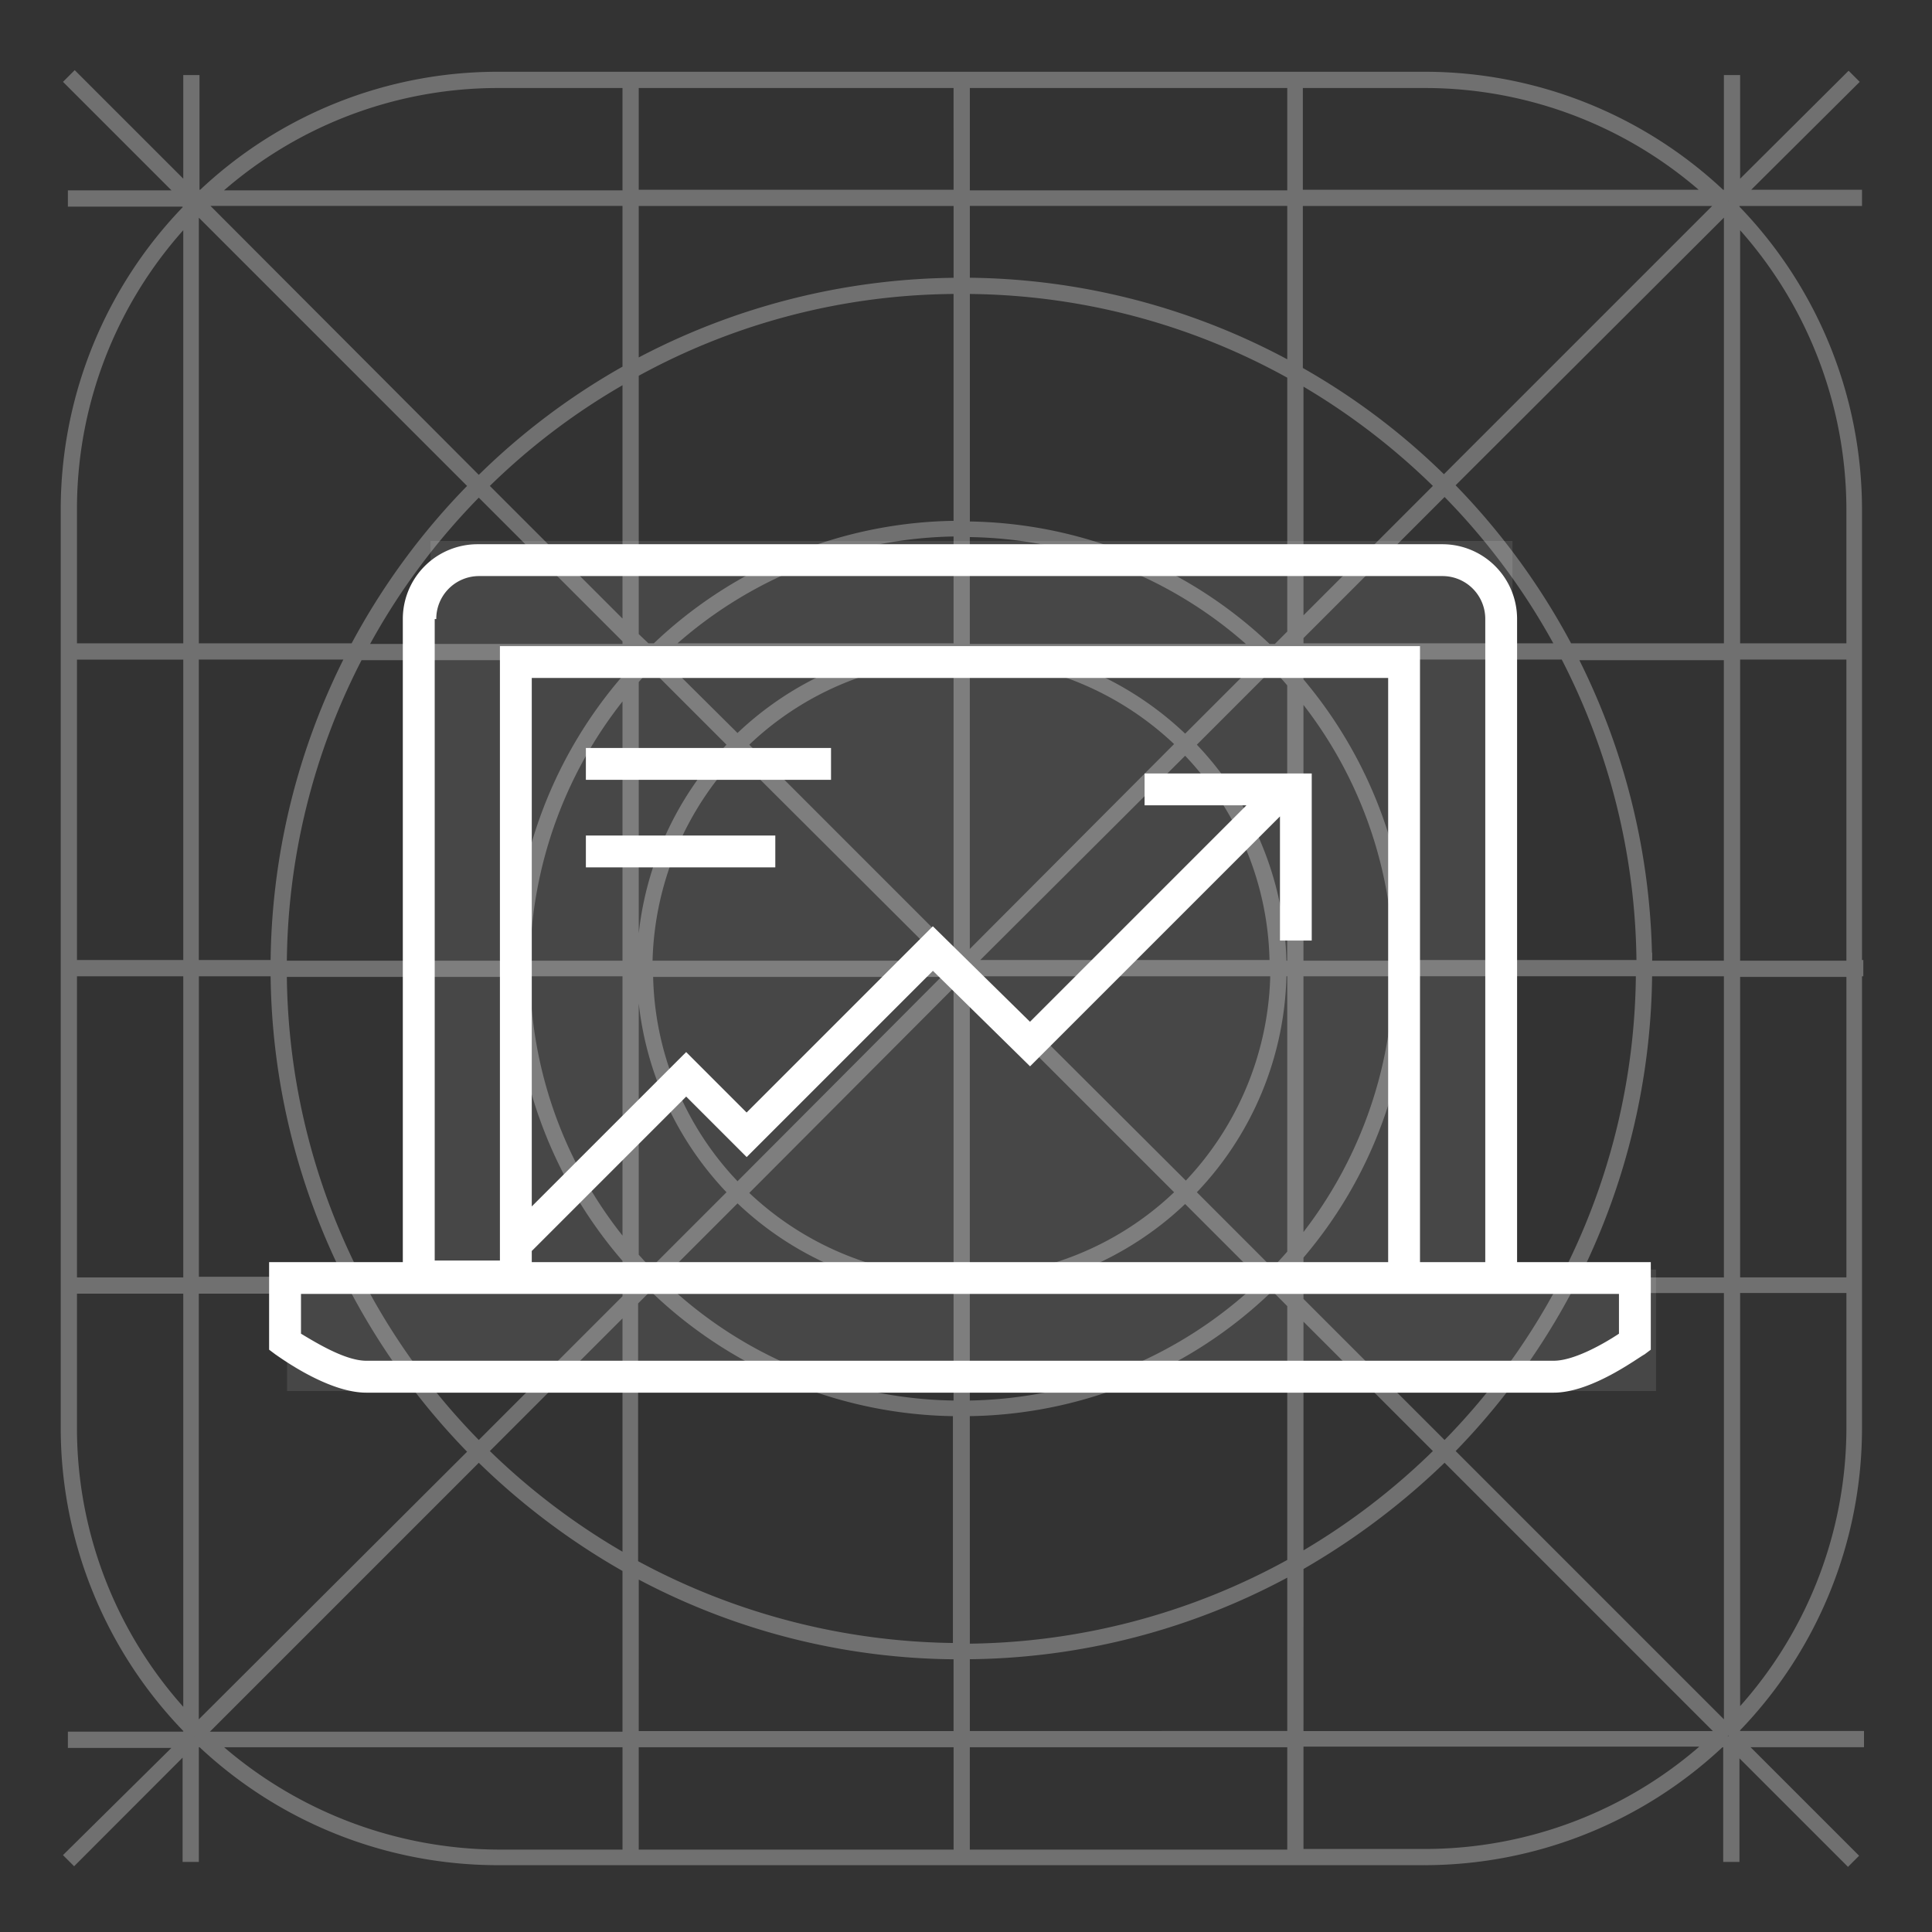
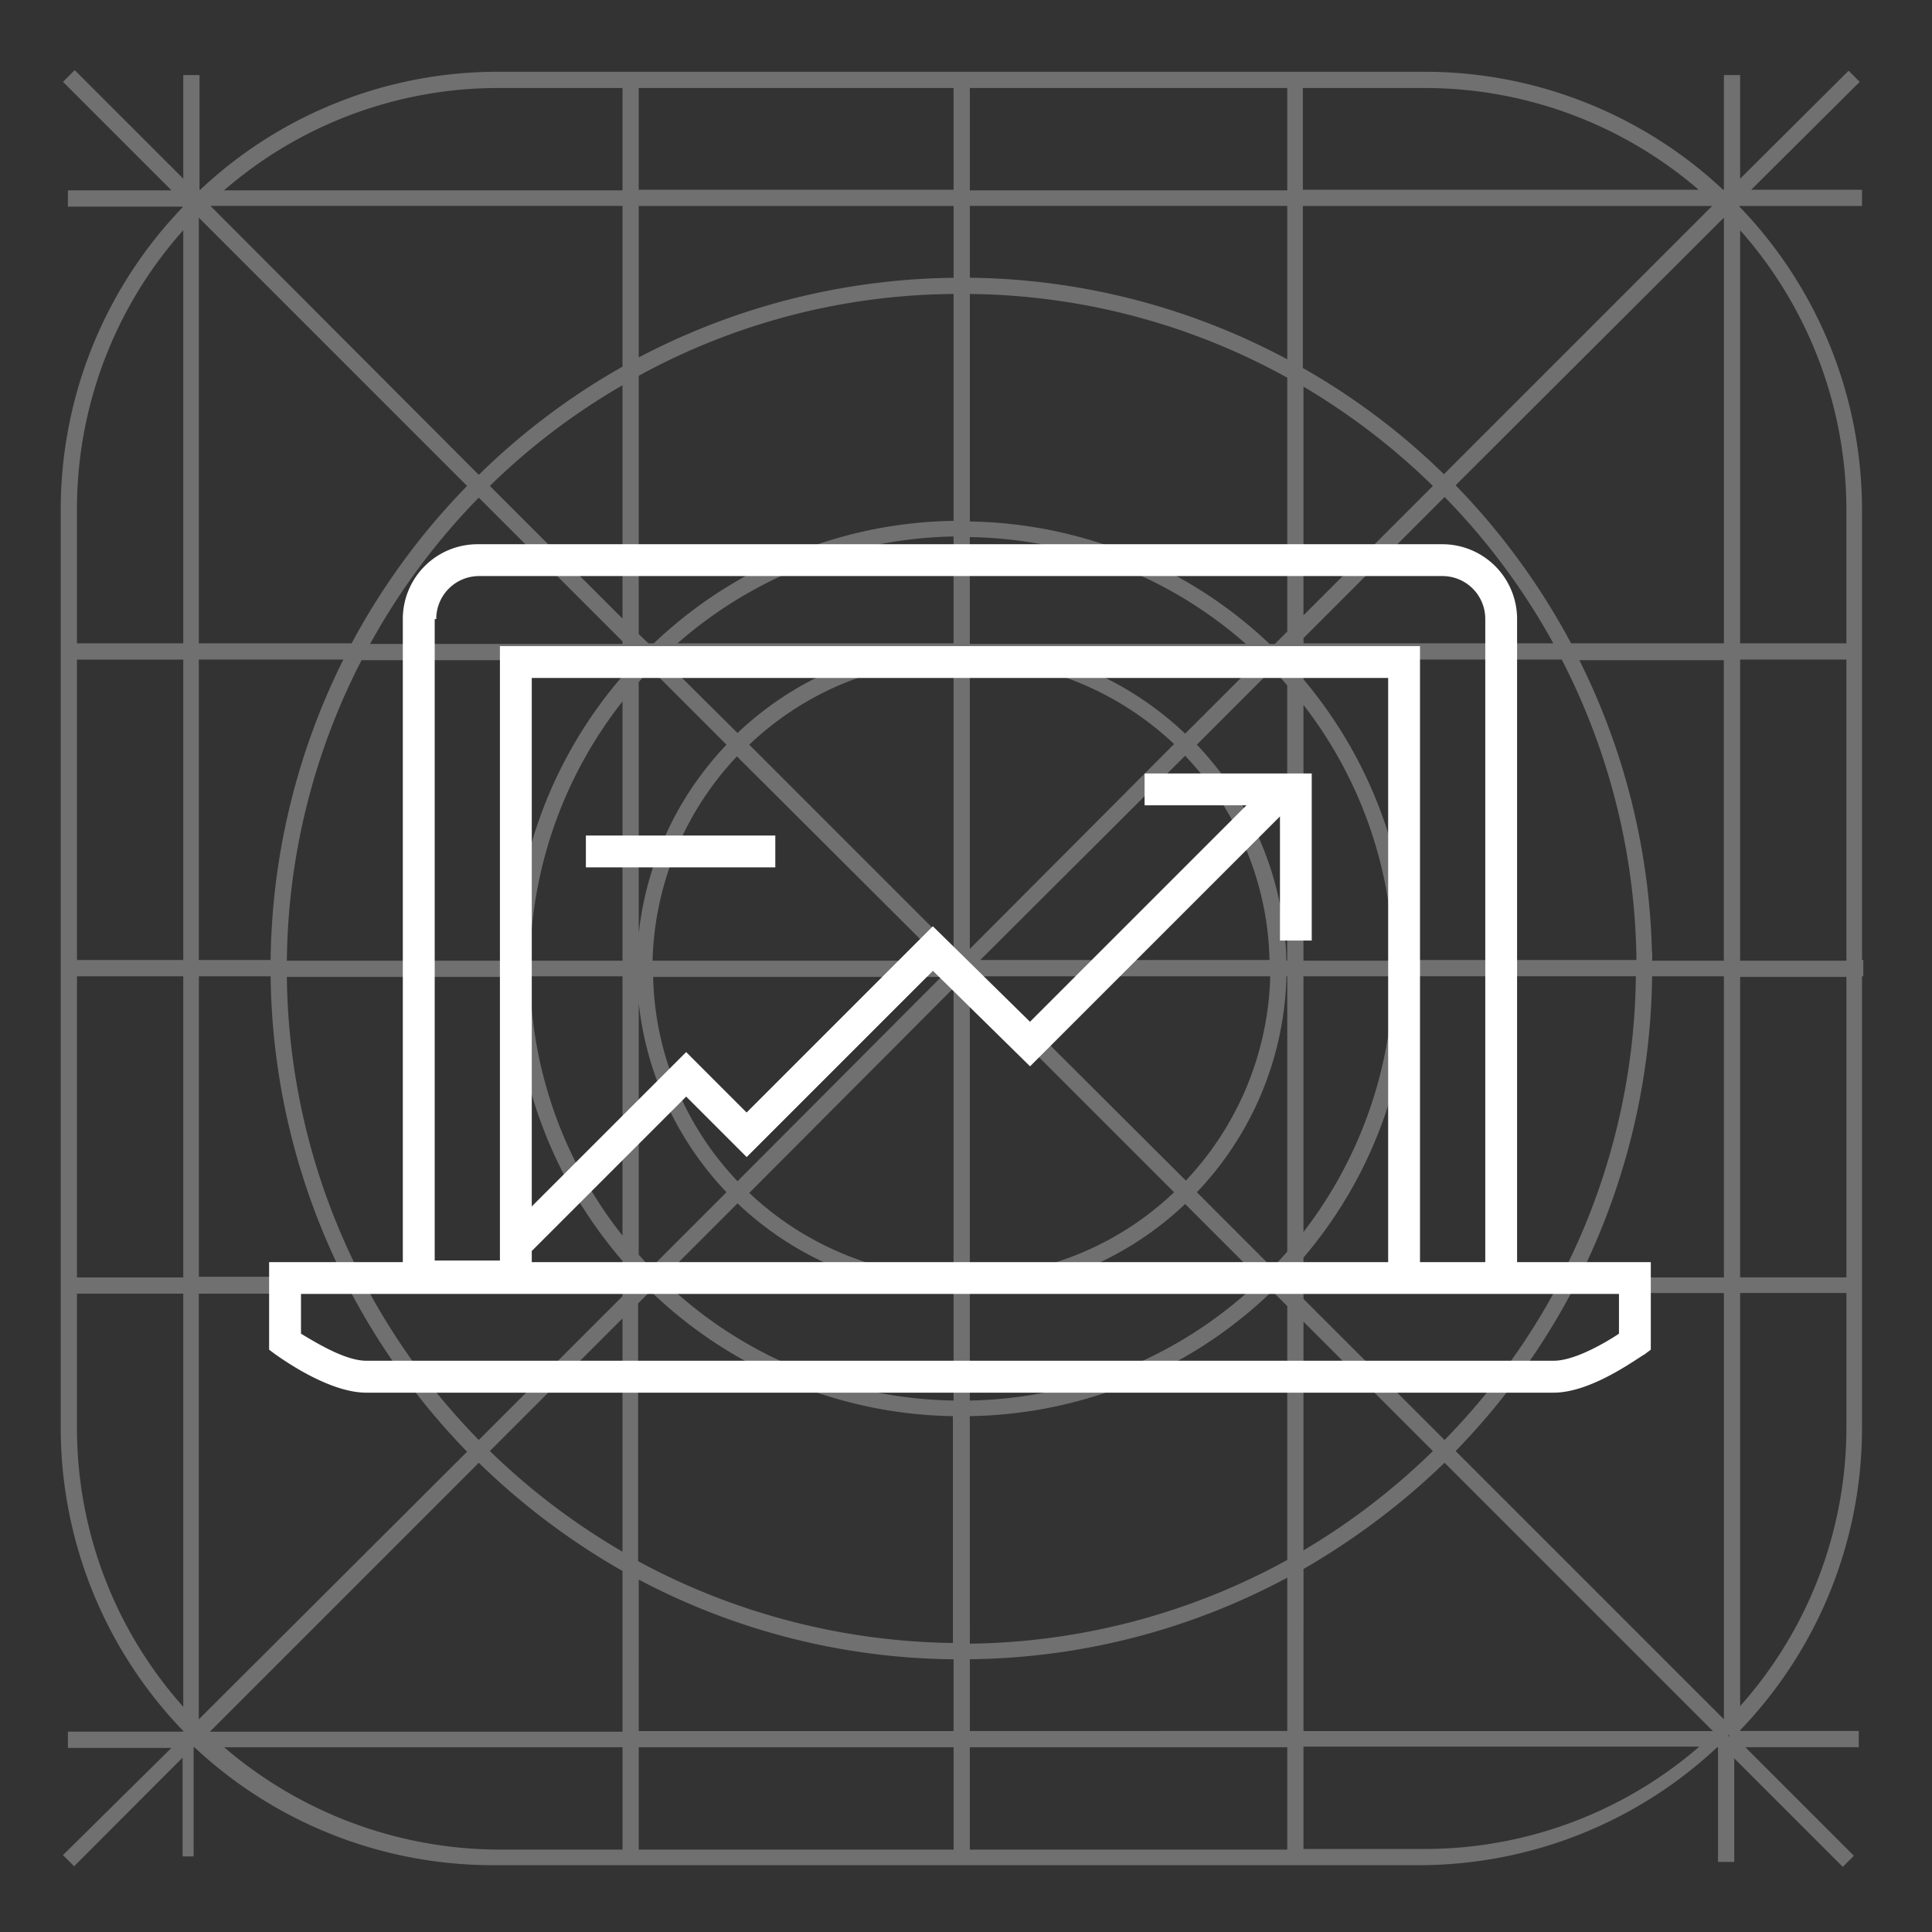
<svg xmlns="http://www.w3.org/2000/svg" viewBox="-6474 3805 175 175">
  <rect x="-6474" y="3805" width="175" height="175" fill="#333333" stroke="none" />
  <defs>
    <style>.a{clip-path:url(#b);}.b{fill:none;stroke:#fff;opacity:0.3;}.c,.d{fill:#fff;}.d{opacity:0.1;}</style>
    <clipPath id="b">
      <rect x="-6474" y="3805" width="175" height="175" />
    </clipPath>
  </defs>
  <g id="a" class="a">
    <g transform="translate(-559)">
      <g transform="translate(-5909 3812)">
-         <path class="b" d="M162.16,122.313V80.932h.118V80.46h-.118V39.138a39.033,39.033,0,0,0-11.1-27.214v-.767h11.1v-.472H151.416L161.746.413l-.3-.3L151.121,10.39V.3h-.472v10.39h-.767A39.043,39.043,0,0,0,123.081,0H39.138a38.825,38.825,0,0,0-26.8,10.685H11.57V.3H11.1V10.39L.767.059.413.413,10.744,10.744H.649v.472h10.39v.767A38.99,38.99,0,0,0,0,39.138v83.234a39.033,39.033,0,0,0,11.1,27.213v.767H.649v.472H10.744L.413,161.038l.3.3L11.039,151v10.153h.472v-10.39h.767a39.043,39.043,0,0,0,26.8,10.685h83.943a39.043,39.043,0,0,0,26.8-10.685h.767v10.39h.472V151.062l10.331,10.331.3-.3-10.331-10.331h10.98v-.472H151.121v-.767A38.981,38.981,0,0,0,162.16,122.313Zm-.413,0a38.426,38.426,0,0,1-10.626,26.505v-39.2h10.449v-.413H151.121V80.991h10.626Zm-51.889-13.105-.3-.3c.531-.531,1-1.063,1.535-1.653v1.948Zm1.24.472v.767l-.767-.767Zm-59.74-.472v-1.653c.413.472.826.885,1.24,1.358l-.3.3Zm.472.472-.472.472v-.472ZM52.3,52.243l.3.3c-.413.413-.826.885-1.24,1.358V52.243Zm-.945-.472V51.3l.472.472Zm59.74.472v1.948c-.472-.531-1-1.122-1.535-1.653l.3-.3Zm-.767-.472L111.1,51v.767Zm.767,28.748h-1.063a29,29,0,0,0-8.323-20.071l7.556-7.556c.649.649,1.24,1.3,1.83,2.007Zm.472-25.088a39.376,39.376,0,0,1,9.15,25.088h-9.15Zm-10.212,5.313A28.25,28.25,0,0,1,109.5,80.46H81.582ZM81.345,80.165V52.243a28.507,28.507,0,0,1,19.717,8.146Zm-.472,0L61.157,60.448A28.25,28.25,0,0,1,80.873,52.3Zm-.354.354H52.6A28.508,28.508,0,0,1,60.743,60.8Zm0,.413L60.8,100.708a28.25,28.25,0,0,1-8.146-19.717H80.519Zm.354.354v27.922a28.507,28.507,0,0,1-19.717-8.146Zm.472,0L101.062,101a28.25,28.25,0,0,1-19.717,8.146V81.286Zm.3-.354h27.922a28.508,28.508,0,0,1-8.146,19.717ZM108.913,52.6l-7.556,7.556A28.956,28.956,0,0,0,86.186,52.3h22.432Zm-27.568-.826V41.145a39.2,39.2,0,0,1,26.8,10.685h-26.8Zm-.472,0h-26.8a39.478,39.478,0,0,1,26.8-10.685Zm-4.9.472A28.956,28.956,0,0,0,60.8,60.094l-7.556-7.5.3-.3H75.974Zm-23.022.649,7.556,7.556a28.892,28.892,0,0,0-8.323,20.071h-.826V54.6A21.877,21.877,0,0,1,52.951,52.892ZM50.885,80.519H41.5a39.606,39.606,0,0,1,9.386-25.384V80.519Zm0,.413v25.384A39.285,39.285,0,0,1,41.5,80.932Zm.472,0h.826A29,29,0,0,0,60.507,101l-7.556,7.556c-.531-.531-1.063-1.122-1.594-1.712Zm1.889,27.922L60.8,101.3a28.956,28.956,0,0,0,15.171,7.851H53.542Zm27.627.826v10.685a39.2,39.2,0,0,1-26.8-10.685Zm.472,0h26.8a39.478,39.478,0,0,1-26.8,10.685V109.681Zm4.841-.472a28.956,28.956,0,0,0,15.171-7.851l7.556,7.556-.3.3Zm23.081-.649L101.711,101a28.892,28.892,0,0,0,8.323-20.071H111.1v25.62C110.507,107.26,109.858,107.91,109.267,108.559Zm2.3-27.627h9.15a39.622,39.622,0,0,1-9.15,25.088Zm9.563-.413a40.109,40.109,0,0,0-9.563-25.8V52.243h24.2a61.394,61.394,0,0,1,6.966,28.217H121.133ZM111.57,51.771V50.59l13.282-13.282a61.193,61.193,0,0,1,10.685,14.463Zm0-1.83V27.154A61.931,61.931,0,0,1,124.5,37.013Zm-.472.472-1.417,1.417H108.8a39.868,39.868,0,0,0-27.45-11.1V19.126A61.044,61.044,0,0,1,111.1,26.918V50.413Zm-30.224-9.74a39.758,39.758,0,0,0-27.45,11.1h-.885l-1.181-1.122V26.741a60.818,60.818,0,0,1,29.516-7.615ZM50.885,50.236,37.662,37.013a60.8,60.8,0,0,1,13.223-9.976Zm0,.649v.945h-24.2A61.193,61.193,0,0,1,37.367,37.367Zm0,1.358v2.184a39.968,39.968,0,0,0-9.858,26.092H19.48A61.21,61.21,0,0,1,26.446,52.3H50.885ZM41.027,80.932a39.968,39.968,0,0,0,9.858,26.092v2.184H26.446A61.394,61.394,0,0,1,19.48,80.991H41.027Zm9.858,28.748v.944L37.367,124.143a61.192,61.192,0,0,1-10.685-14.463Zm0,1.535v23.2a62.251,62.251,0,0,1-13.223-9.976Zm.472-.413,1.122-1.122h.885a39.868,39.868,0,0,0,27.45,11.1v21.546A62.148,62.148,0,0,1,51.3,134.71V110.8Zm29.988,9.976a39.759,39.759,0,0,0,27.45-11.1h.885L111.1,111.1v23.495a61.693,61.693,0,0,1-29.752,7.792Zm30.224-9.268L124.5,124.438A61.931,61.931,0,0,1,111.57,134.3Zm0-.649v-1.181h23.967a61.193,61.193,0,0,1-10.685,14.463Zm0-1.653v-2.479a39.479,39.479,0,0,0,9.563-25.8h21.547a61.211,61.211,0,0,1-6.966,28.217H111.57Zm31.582-28.276h7.5v28.276h-14.4A62.34,62.34,0,0,0,143.151,80.932Zm0-.413A62.094,62.094,0,0,0,136.245,52.3h14.4V80.519Zm-7.143-28.748a62.643,62.643,0,0,0-10.862-14.817l25.206-25.147h0l.3.3V51.771ZM150,11.452,124.793,36.659a61.4,61.4,0,0,0-13.282-10.035V11.157h38.134A1.564,1.564,0,0,0,150,11.452ZM111.1,26.387a61.823,61.823,0,0,0-29.752-7.733v-7.5H111.1Zm-29.752-15.7V.472H111.1V10.744H81.345Zm-.472,0H51.357V.472H80.873Zm0,.472v7.5A62.282,62.282,0,0,0,51.357,26.21V11.157ZM50.885,26.505A61.685,61.685,0,0,0,37.367,36.718L12.16,11.452a1.565,1.565,0,0,1,.354-.3h38.37Zm-39.079-14.7h0L37.013,37.013A62.317,62.317,0,0,0,26.151,51.771H11.511V12.1C11.629,12.042,11.688,11.924,11.806,11.806ZM25.915,52.243A62.094,62.094,0,0,0,19.008,80.46h-7.5V52.243ZM19.008,80.932a62.094,62.094,0,0,0,6.907,28.217h-14.4V80.932Zm7.143,28.748A62.644,62.644,0,0,0,37.013,124.5L11.806,149.645h0l-.3-.3V109.681ZM12.16,150l25.206-25.206a63.589,63.589,0,0,0,13.518,10.212v15.348H12.515A1,1,0,0,0,12.16,150Zm39.2-14.758A61.605,61.605,0,0,0,80.873,142.8v7.5H51.357Zm29.516,15.525v10.271H51.357V150.766Zm.472,0H111.1v10.271H81.345V150.766Zm0-.472v-7.5a61.649,61.649,0,0,0,29.752-7.733v15.23Zm30.224-15.466a64.924,64.924,0,0,0,13.282-10.035L150.058,150a1.564,1.564,0,0,1-.354.3H111.57Zm38.784,14.817h0l-25.206-25.206a62.643,62.643,0,0,0,10.862-14.817h14.64V149.35C150.53,149.409,150.471,149.527,150.353,149.645ZM161.746,39.138V80.519H151.121V52.243h10.449v-.472H151.121v-39.2A38.679,38.679,0,0,1,161.746,39.138ZM149.173,10.685H111.511V.472h11.511A38.5,38.5,0,0,1,149.173,10.685ZM39.138.472H50.885V10.744h-37.9A38.384,38.384,0,0,1,39.138.472ZM.472,122.313V39.079A38.425,38.425,0,0,1,11.1,12.574v39.2H.649v.472H11.1V80.46H.59v.472H11.1v28.276H.649v.472H11.1v39.2A38.413,38.413,0,0,1,.472,122.313Zm12.515,28.453h37.9v10.271H39.138A38.944,38.944,0,0,1,12.987,150.766Zm110.094,10.212H111.57V150.707h37.662A38.495,38.495,0,0,1,123.081,160.979Z" />
+         <path class="b" d="M162.16,122.313V80.932h.118V80.46h-.118V39.138a39.033,39.033,0,0,0-11.1-27.214v-.767h11.1v-.472H151.416L161.746.413l-.3-.3L151.121,10.39V.3h-.472v10.39h-.767A39.043,39.043,0,0,0,123.081,0H39.138a38.825,38.825,0,0,0-26.8,10.685H11.57V.3H11.1V10.39L.767.059.413.413,10.744,10.744H.649v.472h10.39v.767A38.99,38.99,0,0,0,0,39.138v83.234a39.033,39.033,0,0,0,11.1,27.213v.767H.649v.472H10.744L.413,161.038l.3.3L11.039,151v10.153v-10.39h.767a39.043,39.043,0,0,0,26.8,10.685h83.943a39.043,39.043,0,0,0,26.8-10.685h.767v10.39h.472V151.062l10.331,10.331.3-.3-10.331-10.331h10.98v-.472H151.121v-.767A38.981,38.981,0,0,0,162.16,122.313Zm-.413,0a38.426,38.426,0,0,1-10.626,26.505v-39.2h10.449v-.413H151.121V80.991h10.626Zm-51.889-13.105-.3-.3c.531-.531,1-1.063,1.535-1.653v1.948Zm1.24.472v.767l-.767-.767Zm-59.74-.472v-1.653c.413.472.826.885,1.24,1.358l-.3.3Zm.472.472-.472.472v-.472ZM52.3,52.243l.3.3c-.413.413-.826.885-1.24,1.358V52.243Zm-.945-.472V51.3l.472.472Zm59.74.472v1.948c-.472-.531-1-1.122-1.535-1.653l.3-.3Zm-.767-.472L111.1,51v.767Zm.767,28.748h-1.063a29,29,0,0,0-8.323-20.071l7.556-7.556c.649.649,1.24,1.3,1.83,2.007Zm.472-25.088a39.376,39.376,0,0,1,9.15,25.088h-9.15Zm-10.212,5.313A28.25,28.25,0,0,1,109.5,80.46H81.582ZM81.345,80.165V52.243a28.507,28.507,0,0,1,19.717,8.146Zm-.472,0L61.157,60.448A28.25,28.25,0,0,1,80.873,52.3Zm-.354.354H52.6A28.508,28.508,0,0,1,60.743,60.8Zm0,.413L60.8,100.708a28.25,28.25,0,0,1-8.146-19.717H80.519Zm.354.354v27.922a28.507,28.507,0,0,1-19.717-8.146Zm.472,0L101.062,101a28.25,28.25,0,0,1-19.717,8.146V81.286Zm.3-.354h27.922a28.508,28.508,0,0,1-8.146,19.717ZM108.913,52.6l-7.556,7.556A28.956,28.956,0,0,0,86.186,52.3h22.432Zm-27.568-.826V41.145a39.2,39.2,0,0,1,26.8,10.685h-26.8Zm-.472,0h-26.8a39.478,39.478,0,0,1,26.8-10.685Zm-4.9.472A28.956,28.956,0,0,0,60.8,60.094l-7.556-7.5.3-.3H75.974Zm-23.022.649,7.556,7.556a28.892,28.892,0,0,0-8.323,20.071h-.826V54.6A21.877,21.877,0,0,1,52.951,52.892ZM50.885,80.519H41.5a39.606,39.606,0,0,1,9.386-25.384V80.519Zm0,.413v25.384A39.285,39.285,0,0,1,41.5,80.932Zm.472,0h.826A29,29,0,0,0,60.507,101l-7.556,7.556c-.531-.531-1.063-1.122-1.594-1.712Zm1.889,27.922L60.8,101.3a28.956,28.956,0,0,0,15.171,7.851H53.542Zm27.627.826v10.685a39.2,39.2,0,0,1-26.8-10.685Zm.472,0h26.8a39.478,39.478,0,0,1-26.8,10.685V109.681Zm4.841-.472a28.956,28.956,0,0,0,15.171-7.851l7.556,7.556-.3.3Zm23.081-.649L101.711,101a28.892,28.892,0,0,0,8.323-20.071H111.1v25.62C110.507,107.26,109.858,107.91,109.267,108.559Zm2.3-27.627h9.15a39.622,39.622,0,0,1-9.15,25.088Zm9.563-.413a40.109,40.109,0,0,0-9.563-25.8V52.243h24.2a61.394,61.394,0,0,1,6.966,28.217H121.133ZM111.57,51.771V50.59l13.282-13.282a61.193,61.193,0,0,1,10.685,14.463Zm0-1.83V27.154A61.931,61.931,0,0,1,124.5,37.013Zm-.472.472-1.417,1.417H108.8a39.868,39.868,0,0,0-27.45-11.1V19.126A61.044,61.044,0,0,1,111.1,26.918V50.413Zm-30.224-9.74a39.758,39.758,0,0,0-27.45,11.1h-.885l-1.181-1.122V26.741a60.818,60.818,0,0,1,29.516-7.615ZM50.885,50.236,37.662,37.013a60.8,60.8,0,0,1,13.223-9.976Zm0,.649v.945h-24.2A61.193,61.193,0,0,1,37.367,37.367Zm0,1.358v2.184a39.968,39.968,0,0,0-9.858,26.092H19.48A61.21,61.21,0,0,1,26.446,52.3H50.885ZM41.027,80.932a39.968,39.968,0,0,0,9.858,26.092v2.184H26.446A61.394,61.394,0,0,1,19.48,80.991H41.027Zm9.858,28.748v.944L37.367,124.143a61.192,61.192,0,0,1-10.685-14.463Zm0,1.535v23.2a62.251,62.251,0,0,1-13.223-9.976Zm.472-.413,1.122-1.122h.885a39.868,39.868,0,0,0,27.45,11.1v21.546A62.148,62.148,0,0,1,51.3,134.71V110.8Zm29.988,9.976a39.759,39.759,0,0,0,27.45-11.1h.885L111.1,111.1v23.495a61.693,61.693,0,0,1-29.752,7.792Zm30.224-9.268L124.5,124.438A61.931,61.931,0,0,1,111.57,134.3Zm0-.649v-1.181h23.967a61.193,61.193,0,0,1-10.685,14.463Zm0-1.653v-2.479a39.479,39.479,0,0,0,9.563-25.8h21.547a61.211,61.211,0,0,1-6.966,28.217H111.57Zm31.582-28.276h7.5v28.276h-14.4A62.34,62.34,0,0,0,143.151,80.932Zm0-.413A62.094,62.094,0,0,0,136.245,52.3h14.4V80.519Zm-7.143-28.748a62.643,62.643,0,0,0-10.862-14.817l25.206-25.147h0l.3.3V51.771ZM150,11.452,124.793,36.659a61.4,61.4,0,0,0-13.282-10.035V11.157h38.134A1.564,1.564,0,0,0,150,11.452ZM111.1,26.387a61.823,61.823,0,0,0-29.752-7.733v-7.5H111.1Zm-29.752-15.7V.472H111.1V10.744H81.345Zm-.472,0H51.357V.472H80.873Zm0,.472v7.5A62.282,62.282,0,0,0,51.357,26.21V11.157ZM50.885,26.505A61.685,61.685,0,0,0,37.367,36.718L12.16,11.452a1.565,1.565,0,0,1,.354-.3h38.37Zm-39.079-14.7h0L37.013,37.013A62.317,62.317,0,0,0,26.151,51.771H11.511V12.1C11.629,12.042,11.688,11.924,11.806,11.806ZM25.915,52.243A62.094,62.094,0,0,0,19.008,80.46h-7.5V52.243ZM19.008,80.932a62.094,62.094,0,0,0,6.907,28.217h-14.4V80.932Zm7.143,28.748A62.644,62.644,0,0,0,37.013,124.5L11.806,149.645h0l-.3-.3V109.681ZM12.16,150l25.206-25.206a63.589,63.589,0,0,0,13.518,10.212v15.348H12.515A1,1,0,0,0,12.16,150Zm39.2-14.758A61.605,61.605,0,0,0,80.873,142.8v7.5H51.357Zm29.516,15.525v10.271H51.357V150.766Zm.472,0H111.1v10.271H81.345V150.766Zm0-.472v-7.5a61.649,61.649,0,0,0,29.752-7.733v15.23Zm30.224-15.466a64.924,64.924,0,0,0,13.282-10.035L150.058,150a1.564,1.564,0,0,1-.354.3H111.57Zm38.784,14.817h0l-25.206-25.206a62.643,62.643,0,0,0,10.862-14.817h14.64V149.35C150.53,149.409,150.471,149.527,150.353,149.645ZM161.746,39.138V80.519H151.121V52.243h10.449v-.472H151.121v-39.2A38.679,38.679,0,0,1,161.746,39.138ZM149.173,10.685H111.511V.472h11.511A38.5,38.5,0,0,1,149.173,10.685ZM39.138.472H50.885V10.744h-37.9A38.384,38.384,0,0,1,39.138.472ZM.472,122.313V39.079A38.425,38.425,0,0,1,11.1,12.574v39.2H.649v.472H11.1V80.46H.59v.472H11.1v28.276H.649v.472H11.1v39.2A38.413,38.413,0,0,1,.472,122.313Zm12.515,28.453h37.9v10.271H39.138A38.944,38.944,0,0,1,12.987,150.766Zm110.094,10.212H111.57V150.707h37.662A38.495,38.495,0,0,1,123.081,160.979Z" />
      </g>
      <g transform="translate(-5890.624 3854.296)">
        <path class="c" d="M833.741,22.877a6.769,6.769,0,0,0-6.777-6.777H739.588a6.769,6.769,0,0,0-6.777,6.777V81.128H720.7v7.93l.577.433c.433.288,4.758,3.46,8.219,3.46H837.057c3.461,0,7.642-3.172,8.219-3.46l.577-.433v-7.93H833.741Zm-97.9,0a3.877,3.877,0,0,1,3.893-3.893h87.232a3.877,3.877,0,0,1,3.893,3.893V81.128h-5.912v-55.8H741.607V78.821h0v2.163H735.7V22.877ZM815.141,52V36.863H800v2.884h9.228L789.621,59.356l-8.8-8.651-16.87,16.87L758.477,62.1,744.491,76.081V28.212h77.572V81.128H744.491V80.118l13.986-13.986,5.479,5.479,16.87-16.87,8.8,8.651,22.637-22.637V52Zm27.828,32.009v3.6c-1.3.865-4.037,2.451-5.911,2.451H729.5c-1.874,0-4.47-1.586-5.912-2.451v-3.6H842.969Z" transform="translate(-720.7 -16.1)" />
-         <rect class="c" width="22.205" height="2.884" transform="translate(28.693 18.456)" />
        <rect class="c" width="17.158" height="2.884" transform="translate(28.693 26.386)" />
      </g>
-       <path class="d" d="M6623-3728v-11h13v-66h98v66h13v11Z" transform="translate(-12512 7659)" />
    </g>
  </g>
</svg>